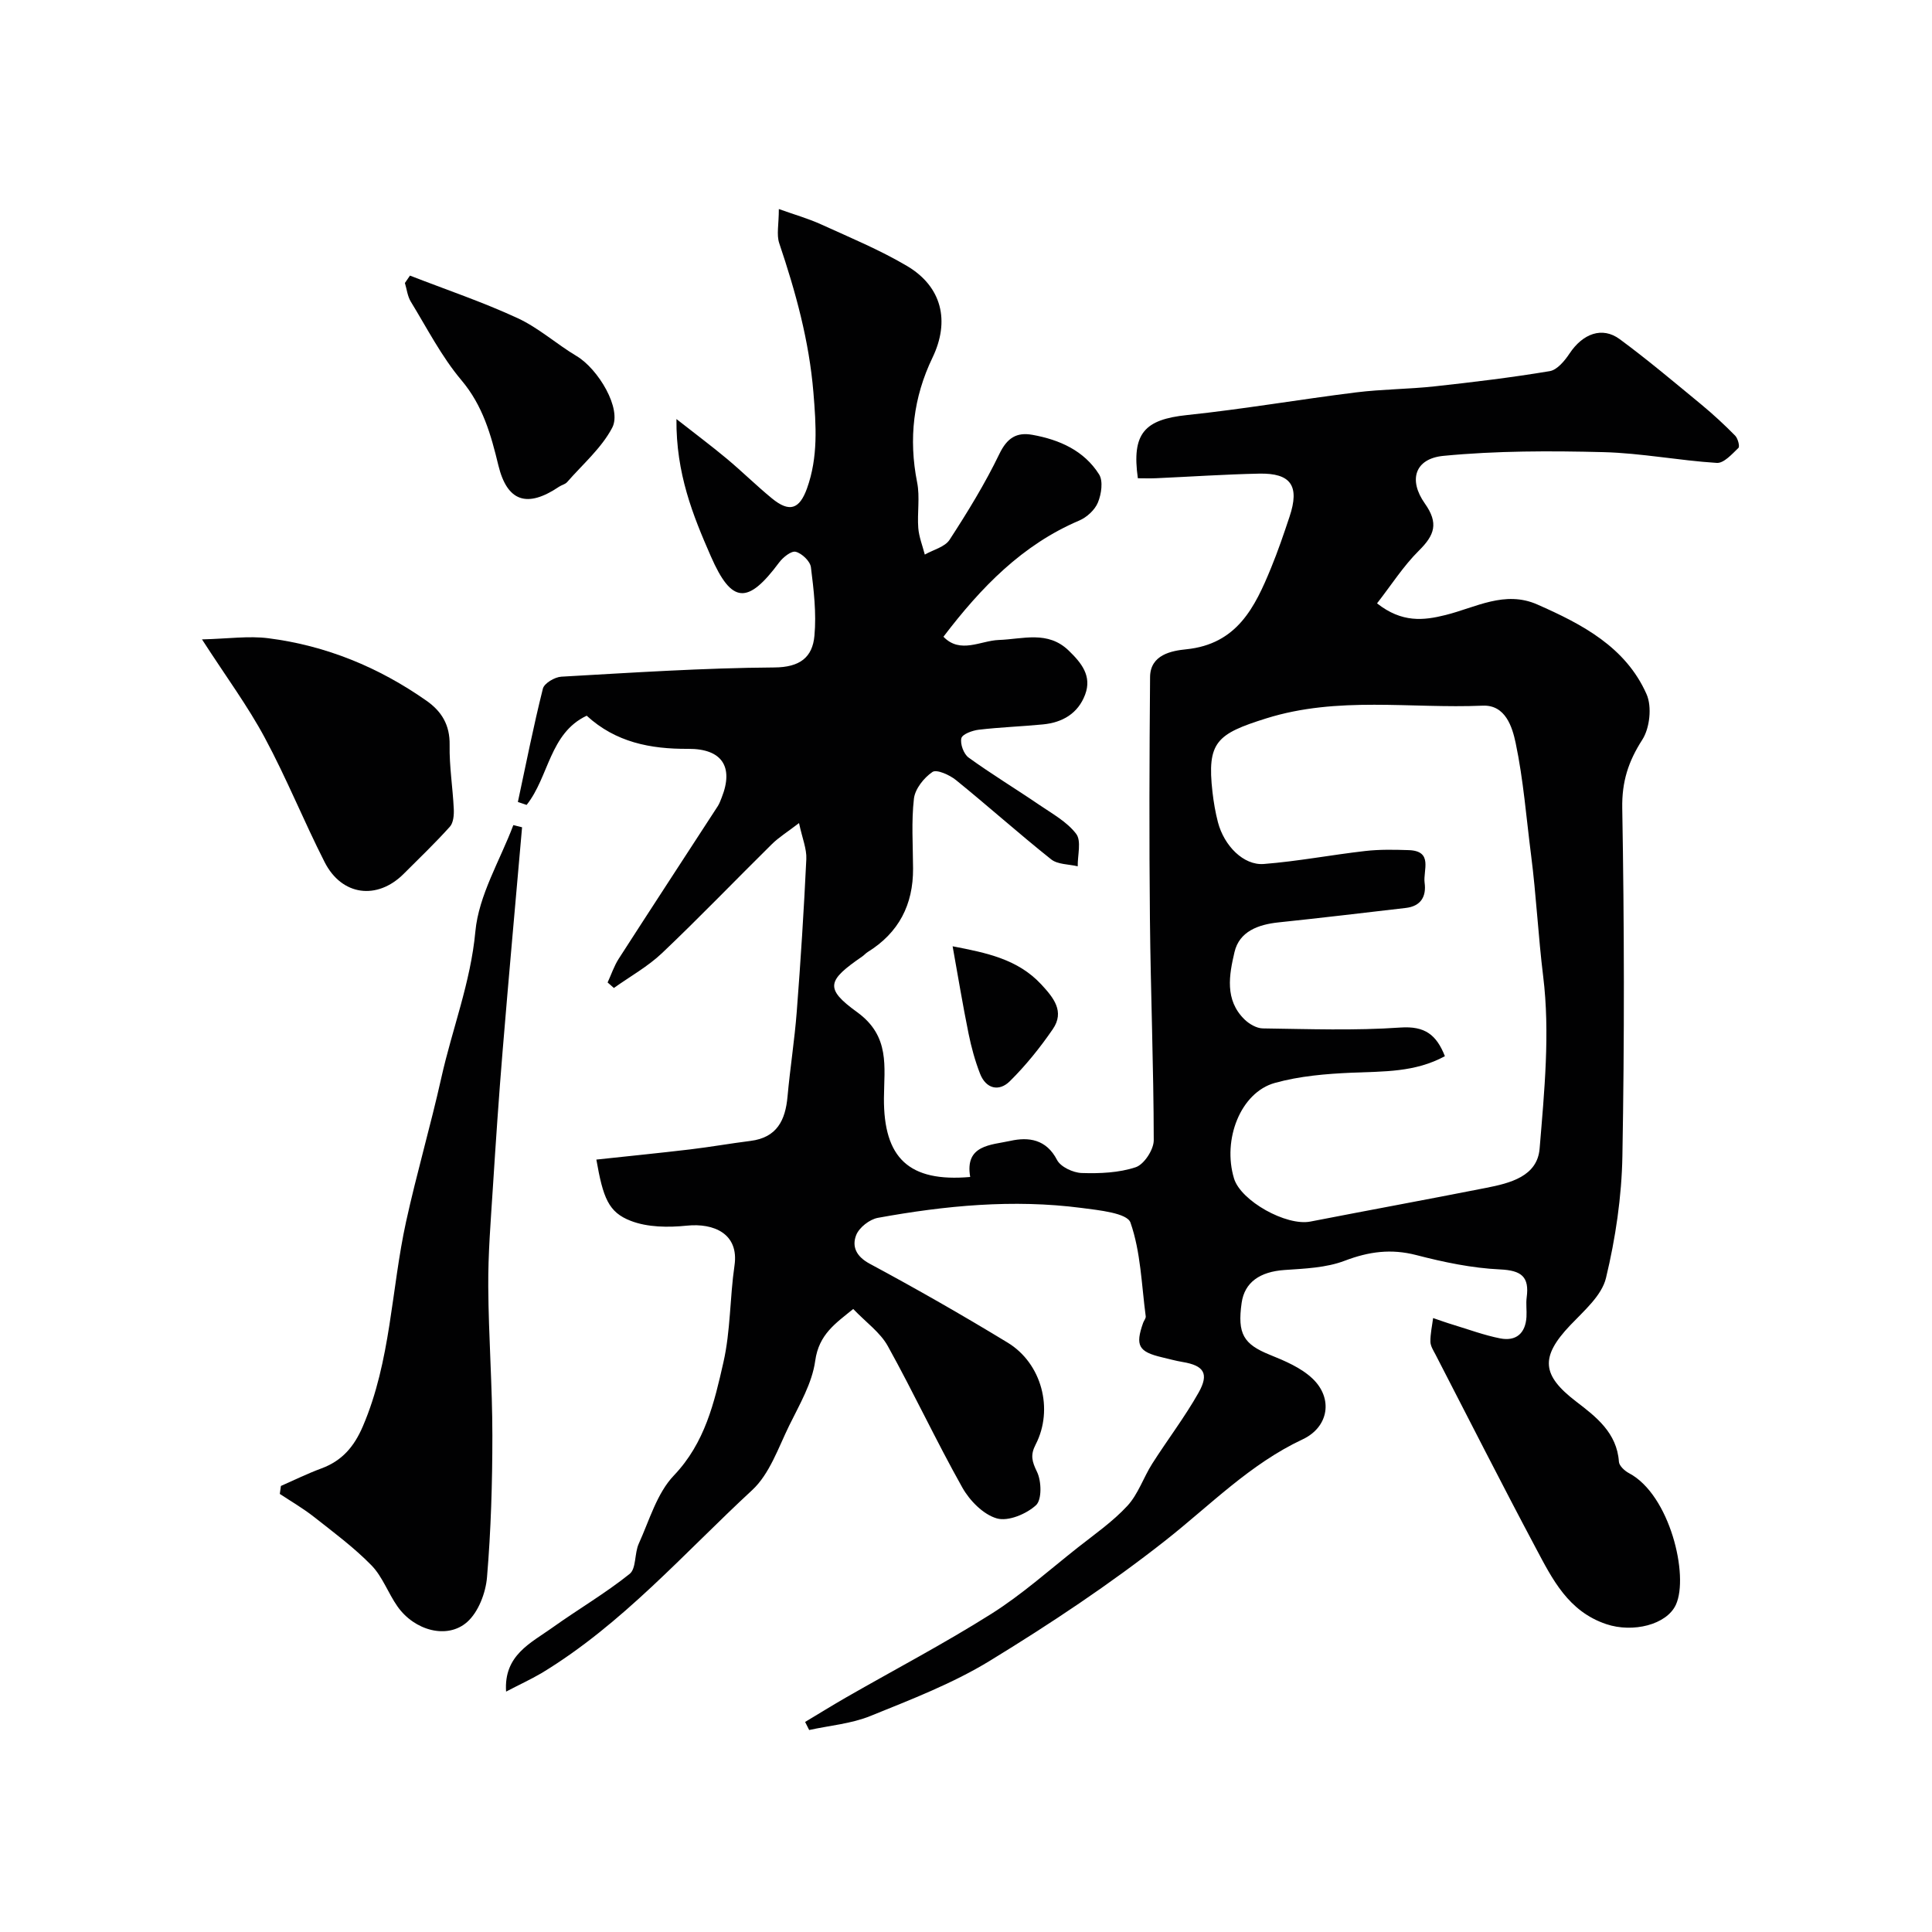
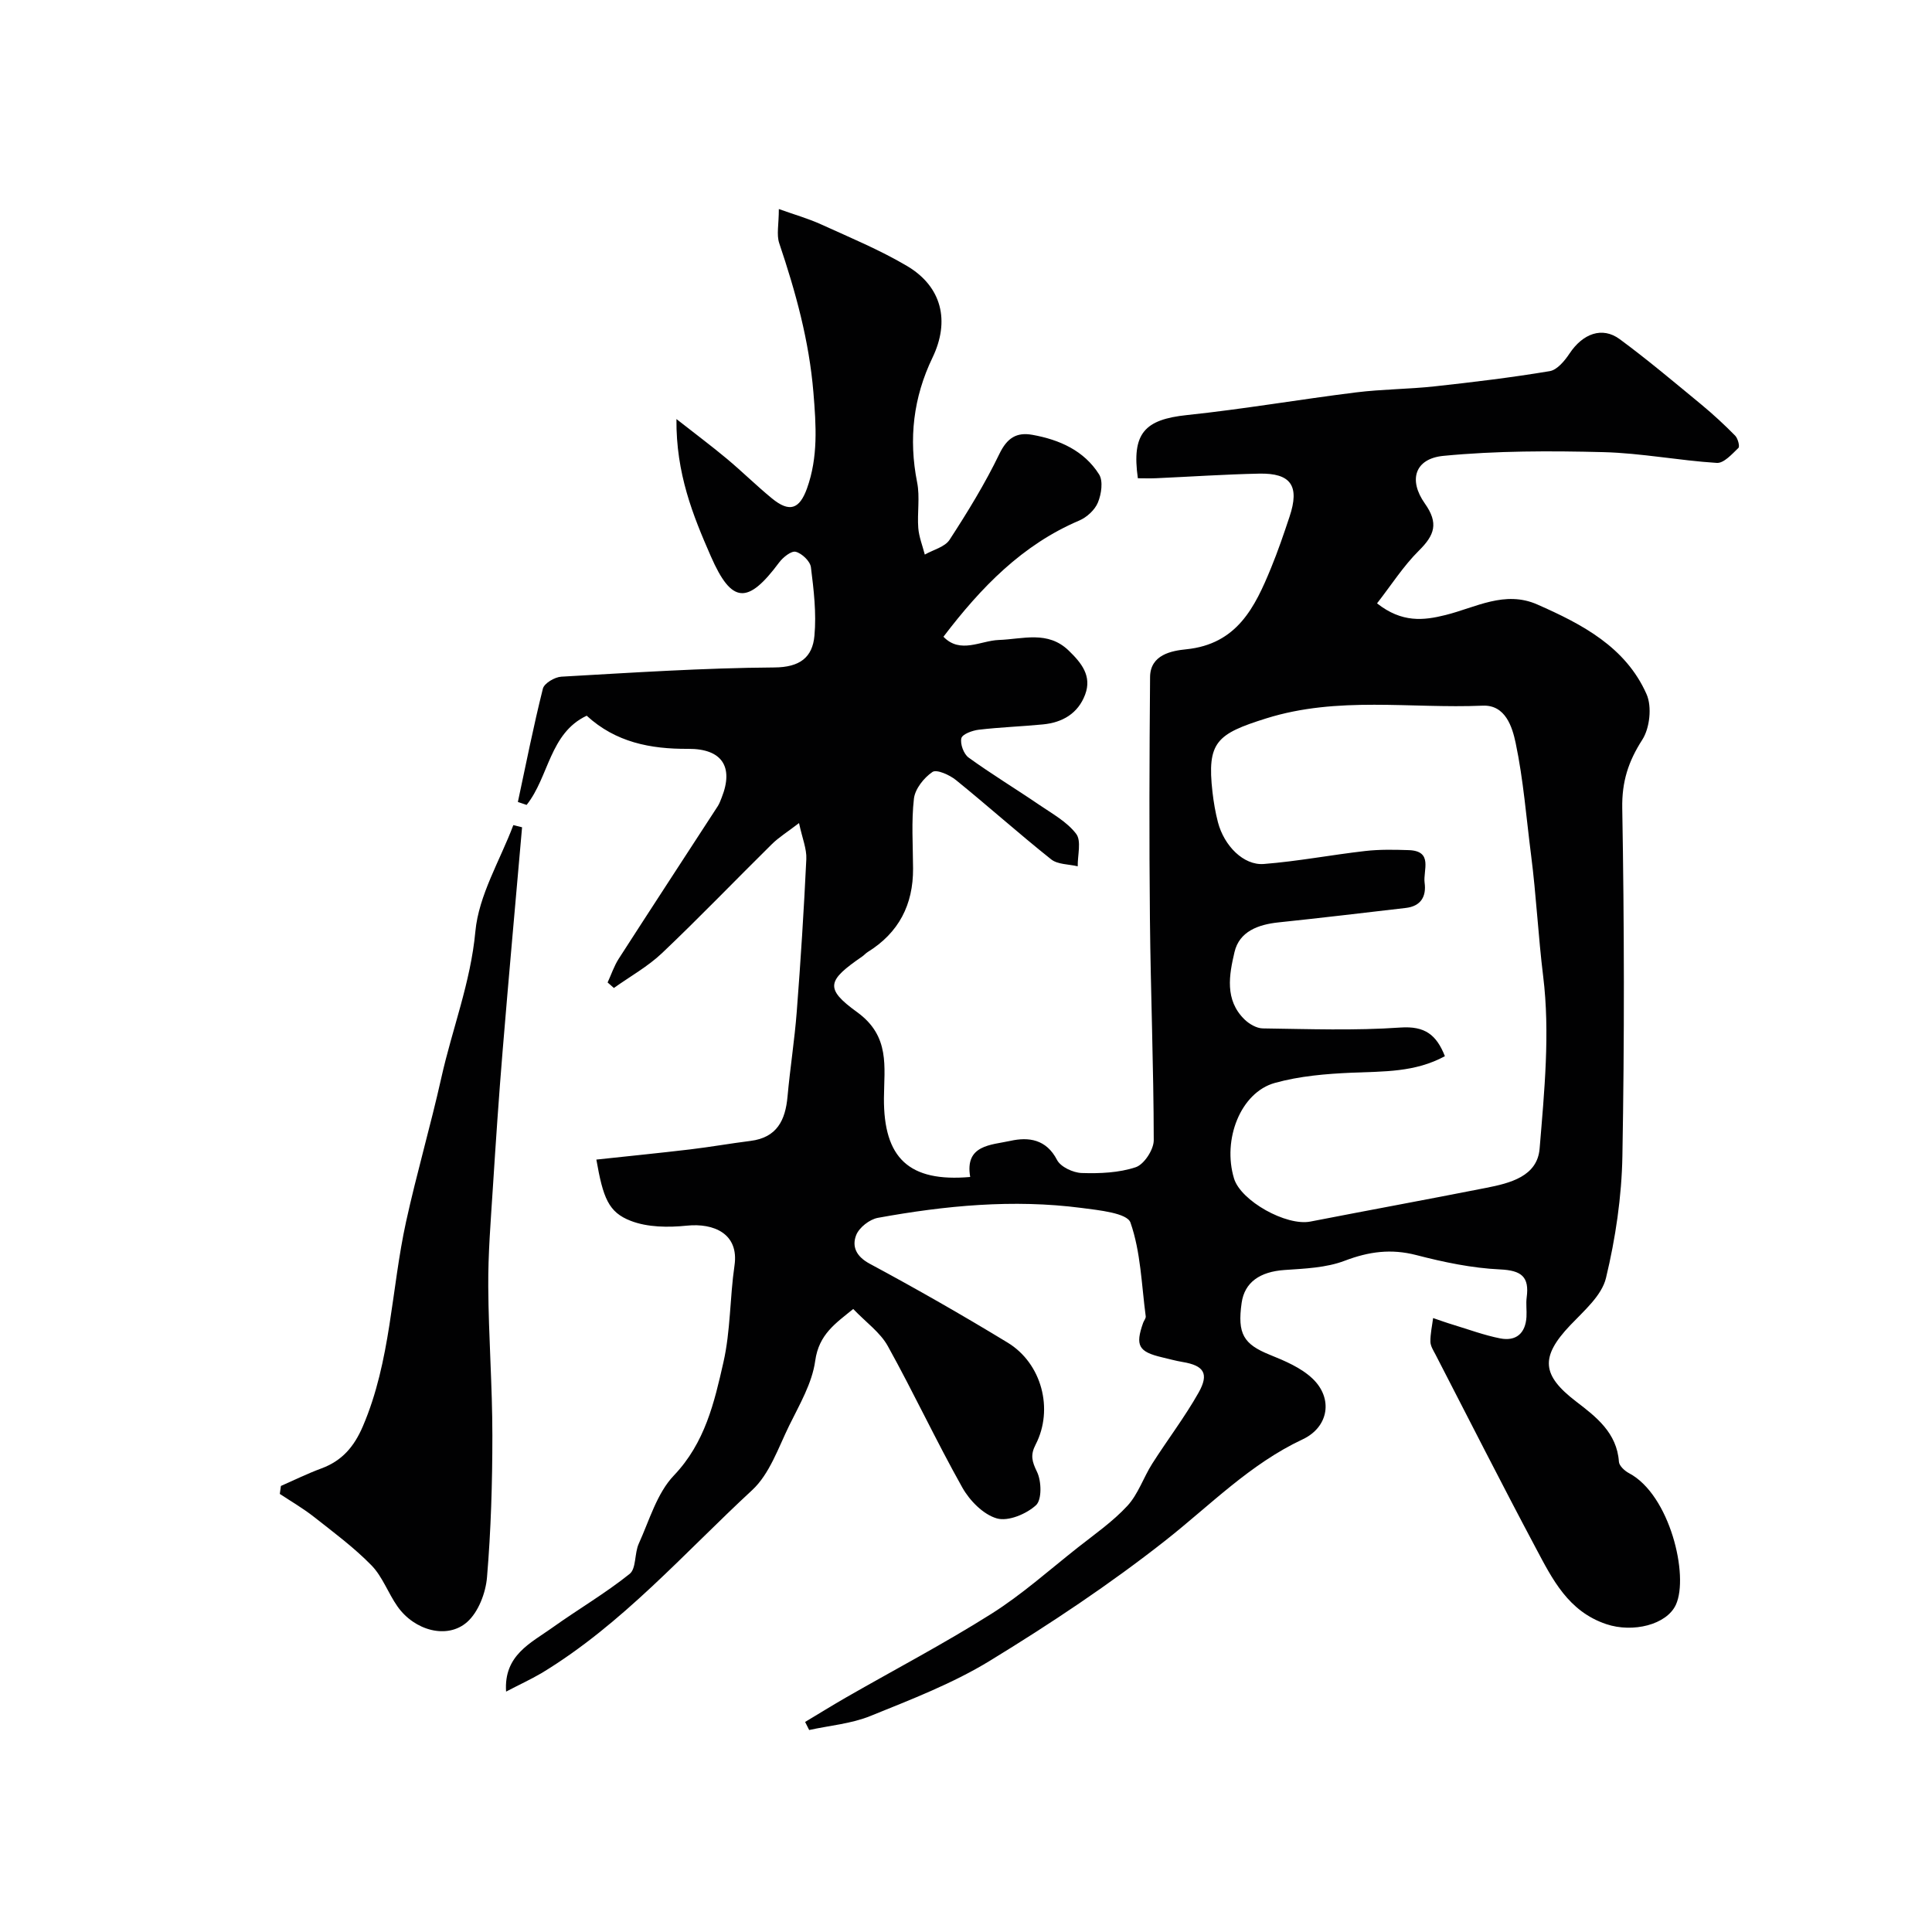
<svg xmlns="http://www.w3.org/2000/svg" enable-background="new 0 0 400 400" viewBox="0 0 400 400">
  <g fill="#010102">
    <path d="m104.78 350.23c-.5-7.56 5.12-10.05 9.62-13.27 5.28-3.77 10.91-7.06 15.96-11.1 1.39-1.11.98-4.27 1.89-6.26 2.2-4.84 3.76-10.45 7.28-14.13 6.44-6.76 8.36-15.1 10.25-23.44 1.48-6.51 1.32-13.38 2.29-20.02.96-6.59-4.28-8.83-9.88-8.25-3.83.39-8.11.36-11.61-1-4.62-1.78-5.72-4.77-7.11-12.68 6.48-.7 12.92-1.34 19.35-2.1 4.2-.5 8.38-1.24 12.58-1.77 5.46-.69 7.21-4.28 7.65-9.19.53-5.87 1.46-11.71 1.91-17.58.81-10.51 1.48-21.04 1.98-31.57.1-2.13-.84-4.32-1.51-7.46-2.45 1.88-4.21 2.96-5.64 4.38-7.59 7.49-14.98 15.19-22.71 22.53-2.95 2.8-6.63 4.84-9.98 7.23-.43-.38-.87-.76-1.3-1.14.76-1.64 1.33-3.4 2.3-4.91 6.79-10.55 13.66-21.05 20.5-31.58.35-.55.58-1.18.82-1.8 2.53-6.38.05-10.13-6.96-10.08-7.79.05-14.99-1.35-20.99-6.86-7.7 3.62-7.81 12.67-12.44 18.47-.6-.2-1.21-.4-1.81-.61 1.68-7.84 3.23-15.7 5.18-23.47.28-1.11 2.45-2.39 3.81-2.47 14.69-.83 29.39-1.81 44.09-1.91 5.31-.03 7.92-2.09 8.32-6.57.43-4.68-.14-9.49-.73-14.19-.16-1.24-1.86-2.86-3.14-3.19-.91-.24-2.64 1.14-3.44 2.22-6.49 8.72-9.81 8.61-14.14-1.29-3.71-8.47-7.22-17.13-7.12-28.41 4.13 3.24 7.36 5.65 10.46 8.24 3.16 2.64 6.1 5.55 9.29 8.17 3.62 2.97 5.71 2.31 7.28-2.05 2.33-6.5 1.89-13.03 1.33-19.85-.89-10.74-3.68-20.84-7.08-30.92-.59-1.76-.08-3.89-.08-7.07 3.27 1.17 6.11 1.97 8.76 3.18 5.98 2.72 12.1 5.26 17.75 8.59 7.28 4.3 8.94 11.43 5.31 18.98-3.97 8.24-4.98 16.81-3.19 25.83.61 3.05 0 6.32.24 9.47.15 1.85.88 3.66 1.35 5.49 1.75-1 4.17-1.57 5.14-3.08 3.73-5.74 7.33-11.61 10.3-17.76 1.6-3.31 3.55-4.55 6.86-3.95 5.6 1.01 10.67 3.26 13.78 8.18.88 1.39.48 4.09-.24 5.83-.63 1.54-2.3 3.07-3.88 3.74-11.77 5.01-20.29 13.79-28.1 24.05 3.49 3.62 7.71.8 11.46.67 5.04-.18 10.14-2 14.49 2.21 2.61 2.53 4.84 5.24 3.38 9.11-1.47 3.9-4.68 5.77-8.72 6.16-4.42.43-8.87.58-13.28 1.1-1.32.15-3.41.91-3.62 1.76-.28 1.18.48 3.26 1.49 4 4.75 3.44 9.78 6.48 14.63 9.79 2.7 1.84 5.75 3.51 7.65 6.01 1.12 1.47.28 4.43.32 6.72-1.86-.45-4.14-.36-5.5-1.44-6.68-5.32-13.06-11.03-19.7-16.41-1.32-1.07-4-2.28-4.88-1.68-1.76 1.2-3.59 3.49-3.83 5.51-.55 4.77-.2 9.65-.18 14.48.04 7.49-2.96 13.3-9.38 17.28-.42.26-.75.66-1.16.94-7.2 4.96-7.85 6.59-1.05 11.51 6.89 4.98 5.6 11.35 5.56 17.8-.08 12.42 5.18 17.44 17.86 16.33-1.17-6.68 4.34-6.6 8.33-7.48 3.74-.83 7.42-.36 9.65 3.96.75 1.44 3.32 2.64 5.11 2.7 3.74.12 7.69-.04 11.18-1.2 1.73-.58 3.73-3.64 3.73-5.58-.02-15.27-.64-30.53-.79-45.8-.17-16.7-.11-33.41.03-50.11.04-4.65 4.51-5.44 7.48-5.74 10.54-1.07 14.23-8.7 17.58-16.88 1.42-3.46 2.63-7.01 3.81-10.56 2.14-6.38.32-9.07-6.29-8.93-7.1.15-14.2.63-21.3.95-1.29.06-2.59.01-3.81.01-1.31-9.31 1.38-12.17 10.2-13.09 11.7-1.23 23.31-3.24 34.98-4.69 5.39-.67 10.87-.66 16.27-1.25 7.96-.87 15.93-1.83 23.83-3.15 1.54-.26 3.09-2.14 4.09-3.64 2.74-4.13 6.77-5.66 10.41-2.97 5.8 4.28 11.32 8.94 16.89 13.53 2.44 2.02 4.78 4.18 7 6.44.56.57.99 2.23.67 2.54-1.32 1.27-3.02 3.19-4.47 3.1-7.84-.49-15.63-2.03-23.47-2.23-11.04-.28-22.16-.29-33.13.77-5.89.57-7.32 4.96-3.84 9.88 2.88 4.07 2 6.53-1.22 9.72-3.24 3.21-5.74 7.16-8.69 10.94 5.16 4.06 9.65 3.55 14.2 2.41 6.24-1.56 12.26-5.14 18.98-2.18 9.27 4.08 18.29 8.79 22.62 18.57 1.15 2.59.67 7.02-.88 9.43-2.89 4.5-4.25 8.67-4.15 14.19.42 23.99.46 48 .03 71.99-.15 8.46-1.42 17.04-3.4 25.27-.88 3.65-4.57 6.8-7.4 9.78-6.27 6.6-5.89 10.35 1.22 15.79 4.1 3.14 8.45 6.46 8.86 12.48.06.84 1.2 1.89 2.1 2.36 8.45 4.47 12.45 21.25 9.69 27.24-1.91 4.14-8.9 5.86-14.41 4.01-7.88-2.65-11.16-9.31-14.6-15.78-7.06-13.26-13.85-26.66-20.74-40.01-.45-.86-1.06-1.79-1.07-2.7-.02-1.62.35-3.25.56-4.88 1.39.47 2.76.97 4.16 1.39 3.23.98 6.43 2.17 9.73 2.82 3.28.64 5.24-1.04 5.44-4.46.08-1.33-.13-2.69.04-4 .58-4.31-1.06-5.61-5.51-5.82-5.82-.27-11.67-1.5-17.34-2.97-5.22-1.35-9.82-.73-14.81 1.17-3.85 1.47-8.28 1.63-12.48 1.92-5.08.35-8.26 2.54-8.87 6.79-.92 6.44.41 8.57 5.82 10.76 3.12 1.26 6.47 2.67 8.85 4.93 4.33 4.11 3.35 10.05-2.04 12.58-10.92 5.12-19.15 13.65-28.42 20.95-11.51 9.06-23.8 17.23-36.31 24.88-7.71 4.72-16.34 8.03-24.77 11.45-3.97 1.61-8.43 1.97-12.67 2.9-.28-.56-.56-1.11-.84-1.67 2.86-1.71 5.69-3.47 8.58-5.13 10-5.73 20.22-11.1 29.96-17.24 6.33-3.99 11.99-9.06 17.89-13.72 3.53-2.78 7.28-5.39 10.3-8.66 2.23-2.42 3.32-5.86 5.13-8.71 3.15-4.95 6.74-9.64 9.61-14.73 2.22-3.95 1.08-5.6-3.29-6.33-1.44-.24-2.86-.64-4.28-.97-4.87-1.15-5.58-2.43-3.92-7.13.16-.46.59-.94.54-1.36-.87-6.53-1.03-13.32-3.16-19.41-.69-1.98-6.55-2.56-10.14-3.03-14.15-1.84-28.2-.49-42.15 2.05-1.72.31-3.88 2-4.5 3.58-.91 2.33-.03 4.4 2.8 5.92 9.66 5.19 19.2 10.64 28.57 16.34 7.05 4.29 9.56 13.78 5.79 21.09-1.14 2.2-.76 3.51.28 5.66.94 1.93 1.03 5.77-.21 6.91-2 1.83-5.76 3.4-8.1 2.73-2.8-.8-5.62-3.67-7.14-6.37-5.41-9.63-10.09-19.67-15.45-29.33-1.56-2.81-4.48-4.87-7.15-7.66-3.63 2.97-7.11 5.22-7.87 10.74-.64 4.64-3.26 9.07-5.39 13.41-2.26 4.62-4.06 10.01-7.65 13.34-14.13 13.07-26.91 27.77-43.6 37.89-2.35 1.37-4.8 2.49-7.36 3.84zm194.37-131.56c-6.18 3.37-12.7 3.14-19.24 3.42-5.36.23-10.84.69-15.97 2.12-7.09 1.97-10.89 11.71-8.45 19.78 1.41 4.65 10.83 9.9 15.82 8.92 12.13-2.36 24.28-4.59 36.4-6.98 4.92-.97 10.57-2.36 11.05-8.11.98-11.86 2.18-23.97.74-35.66-1.03-8.34-1.43-16.74-2.5-25.07-1-7.77-1.59-15.63-3.2-23.27-.69-3.27-2.1-7.92-6.81-7.72-14.95.64-30-2.02-44.85 2.64-10.27 3.22-12.28 4.91-11.11 15.24.24 2.1.6 4.21 1.13 6.25 1.28 4.89 5.31 8.97 9.49 8.65 7.03-.55 13.99-1.89 21.01-2.69 2.97-.34 6-.28 9-.18 5.13.17 2.95 4.19 3.29 6.75.39 2.84-.77 4.86-3.89 5.22-8.78 1.02-17.56 2.07-26.35 2.99-4.21.44-8.12 1.87-9.12 6.15-1.1 4.7-2.08 9.9 2.08 13.95.97.94 2.49 1.83 3.77 1.85 9.51.13 19.05.48 28.51-.18 5.07-.35 7.45 1.5 9.2 5.93z" />
    <path d="m58.16 307.65c2.78-1.22 5.51-2.57 8.36-3.62 4.29-1.58 6.79-4.49 8.61-8.74 5.81-13.56 5.86-28.26 8.94-42.34 2.19-9.99 5.07-19.82 7.3-29.8 2.25-10.11 6.07-19.73 7.05-30.3.7-7.52 5.1-14.69 7.86-22.02.6.15 1.21.3 1.81.45-1.35 15.4-2.75 30.8-4.02 46.21-.79 9.52-1.43 19.06-2.04 28.6-.43 6.76-.99 13.53-.94 20.3.06 10.27.85 20.53.85 30.8 0 9.79-.29 19.61-1.11 29.36-.27 3.25-1.79 7.22-4.12 9.28-4.13 3.64-10.9 1.75-14.4-3.21-1.95-2.76-3.11-6.19-5.41-8.54-3.62-3.7-7.84-6.83-11.93-10.05-2.22-1.74-4.68-3.17-7.04-4.73.07-.56.15-1.11.23-1.65z" />
-     <path d="m41.82 132.38c5.47-.14 9.67-.76 13.73-.24 11.96 1.52 22.87 6.01 32.75 12.94 3.15 2.21 4.86 5.03 4.79 9.15-.08 4.41.65 8.83.86 13.26.06 1.23-.07 2.85-.81 3.67-3.04 3.38-6.34 6.54-9.56 9.76-5.49 5.48-12.81 4.56-16.36-2.41-4.32-8.49-7.88-17.37-12.39-25.75-3.51-6.55-7.97-12.58-13.01-20.38z" />
-     <path d="m84.88 57.06c7.45 2.9 15.05 5.46 22.29 8.81 4.35 2.01 8.05 5.37 12.21 7.85 4.48 2.67 9.43 10.93 7.37 14.84-2.22 4.22-6.12 7.57-9.33 11.25-.4.46-1.14.6-1.67.96-6.64 4.48-10.75 3.07-12.57-4.43-1.53-6.32-3.2-12.35-7.64-17.61-4.13-4.9-7.12-10.77-10.49-16.28-.68-1.12-.83-2.57-1.22-3.86.35-.51.7-1.02 1.05-1.53z" />
-     <path d="m197.23 195.92c7.03 1.35 13.49 2.66 18.35 7.89 2.54 2.74 4.91 5.61 2.38 9.28-2.63 3.83-5.6 7.52-8.9 10.78-2.22 2.19-4.93 1.57-6.15-1.57-1.04-2.67-1.81-5.49-2.38-8.3-1.2-5.89-2.18-11.84-3.3-18.08z" />
  </g>
</svg>